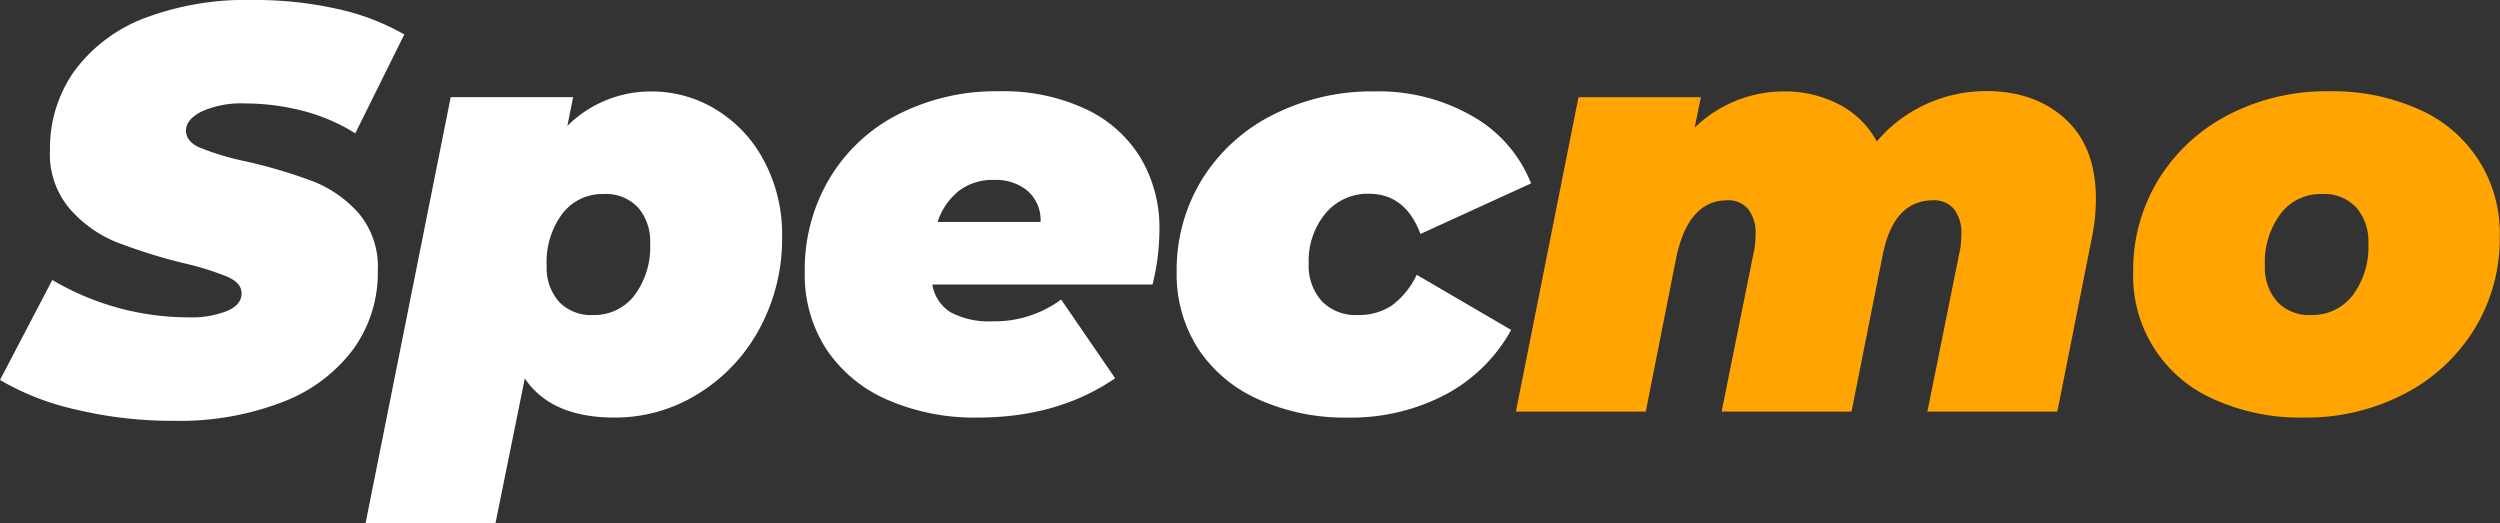
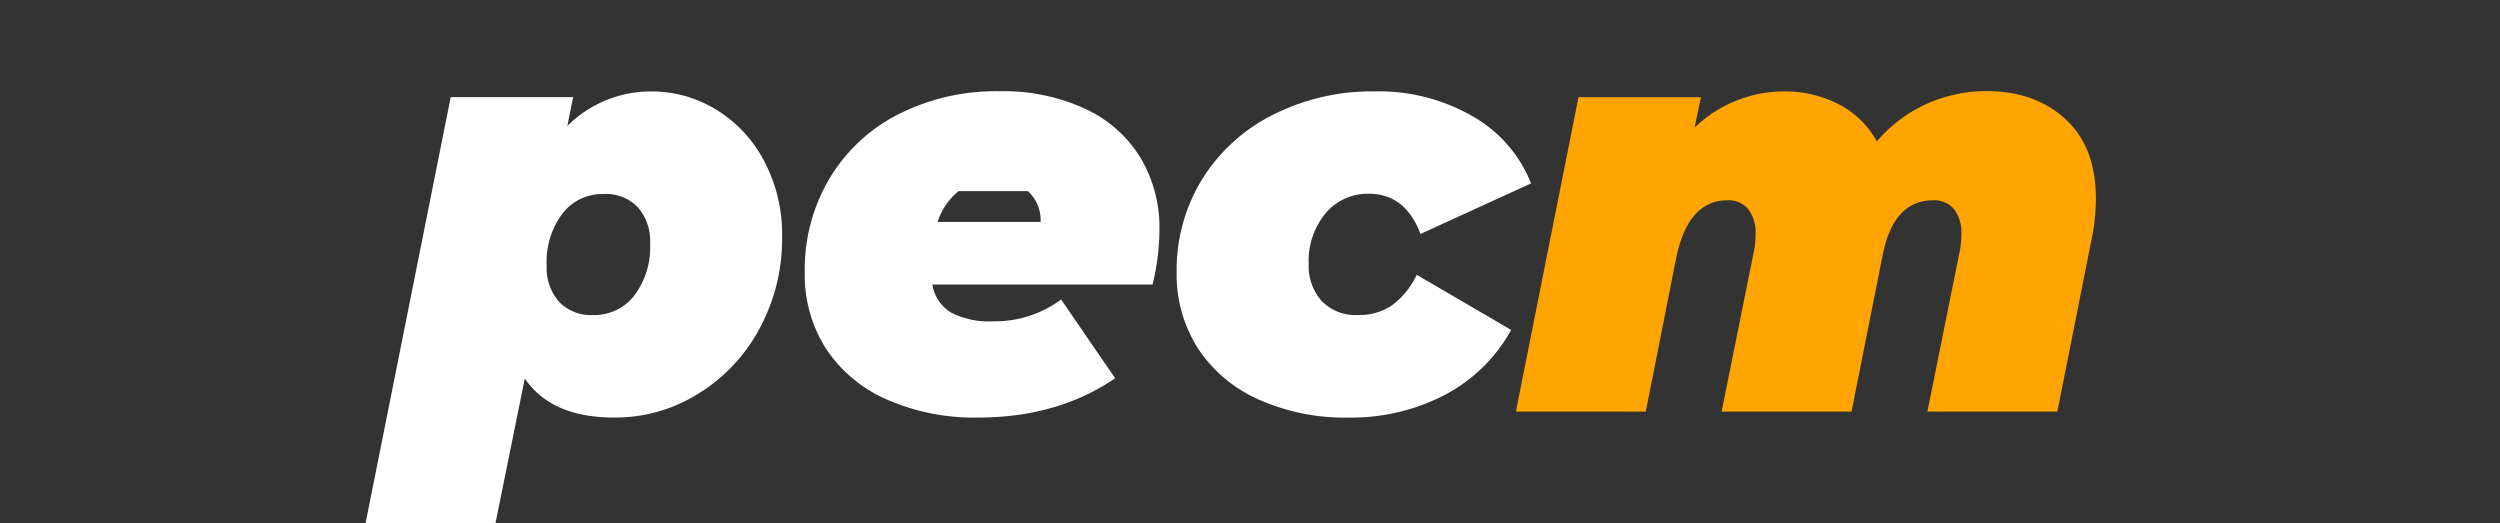
<svg xmlns="http://www.w3.org/2000/svg" viewBox="0 0 377.19 78.92">
  <rect x="0" y="0" width="377.19" height="78.92" fill="#333333" stroke="none" />
  <defs>
    <style>.cls-1{fill:#fff;}.cls-2{fill:#ffa400;}</style>
  </defs>
  <g id="Layer_2" data-name="Layer 2">
    <g id="Layer_1-2" data-name="Layer 1">
-       <path class="cls-1" d="M11.45,61.79A39.7,39.7,0,0,1,0,57.33L7.89,42.24a40.49,40.49,0,0,0,20.47,5.64,14.7,14.7,0,0,0,6-1c1.39-.63,2.09-1.5,2.09-2.6s-.71-1.88-2.13-2.52a43.32,43.32,0,0,0-6.72-2.08,82.61,82.61,0,0,1-10.06-3.16,18.55,18.55,0,0,1-7-5,12.65,12.65,0,0,1-3-8.8,20.1,20.1,0,0,1,3.68-12,23.52,23.52,0,0,1,10.63-8A43.34,43.34,0,0,1,38.25,0,56.74,56.74,0,0,1,50.87,1.34,35.51,35.51,0,0,1,61,5.2L53.6,20.12a27.75,27.75,0,0,0-7.85-3.38A34.59,34.59,0,0,0,37,15.61a14.59,14.59,0,0,0-6.6,1.22c-1.56.81-2.34,1.76-2.34,2.86s.71,2,2.13,2.6a41,41,0,0,0,7,2.08,77.54,77.54,0,0,1,9.93,2.95,17.87,17.87,0,0,1,7,4.86A12.5,12.5,0,0,1,57,40.85a19.61,19.61,0,0,1-3.73,11.88,23.91,23.91,0,0,1-10.67,7.94,43.11,43.11,0,0,1-16.3,2.82A62.31,62.31,0,0,1,11.45,61.79Z" />
      <path class="cls-1" d="M107.8,16.39A19.77,19.77,0,0,1,115.13,24,23.49,23.49,0,0,1,118,35.73a28.41,28.41,0,0,1-3.42,13.88,25.88,25.88,0,0,1-9.24,9.8A23.67,23.67,0,0,1,92.71,63q-9.54,0-13.53-5.9L74.76,78.92H55.16L68,14.66H86.47L85.6,19a17.81,17.81,0,0,1,12.84-5.2A18.52,18.52,0,0,1,107.8,16.39ZM95.71,44.58a12.19,12.19,0,0,0,2.38-7.89,7.72,7.72,0,0,0-1.86-5.42,6.66,6.66,0,0,0-5.16-2,7.6,7.6,0,0,0-6.21,2.95,12.15,12.15,0,0,0-2.38,7.89,7.74,7.74,0,0,0,1.86,5.42,6.66,6.66,0,0,0,5.16,2A7.61,7.61,0,0,0,95.71,44.58Z" />
-       <path class="cls-1" d="M173.89,42.93H140.67a6,6,0,0,0,2.87,4.25,12.49,12.49,0,0,0,6.24,1.3,16.85,16.85,0,0,0,10.32-3.29l8.15,11.88Q159.58,63,147.53,63a32.84,32.84,0,0,1-13.66-2.69,21.15,21.15,0,0,1-9.2-7.63A20.66,20.66,0,0,1,121.42,41a26.84,26.84,0,0,1,3.69-14,25.59,25.59,0,0,1,10.36-9.72,32.5,32.5,0,0,1,15.35-3.51,29.27,29.27,0,0,1,12.92,2.65,19.19,19.19,0,0,1,8.33,7.37,20.57,20.57,0,0,1,2.86,10.88A35,35,0,0,1,173.89,42.93ZM144.62,28.84a10,10,0,0,0-3.16,4.64H157a5.89,5.89,0,0,0-1.91-4.64A7.42,7.42,0,0,0,150,27.15,8.28,8.28,0,0,0,144.62,28.84Z" />
+       <path class="cls-1" d="M173.89,42.93H140.67a6,6,0,0,0,2.87,4.25,12.49,12.49,0,0,0,6.24,1.3,16.85,16.85,0,0,0,10.32-3.29l8.15,11.88Q159.58,63,147.53,63a32.84,32.84,0,0,1-13.66-2.69,21.15,21.15,0,0,1-9.2-7.63A20.66,20.66,0,0,1,121.42,41a26.84,26.84,0,0,1,3.69-14,25.59,25.59,0,0,1,10.36-9.72,32.5,32.5,0,0,1,15.35-3.51,29.27,29.27,0,0,1,12.92,2.65,19.19,19.19,0,0,1,8.33,7.37,20.57,20.57,0,0,1,2.86,10.88A35,35,0,0,1,173.89,42.93ZM144.62,28.84a10,10,0,0,0-3.16,4.64H157a5.89,5.89,0,0,0-1.91-4.64Z" />
      <path class="cls-1" d="M189.81,60.23a21.17,21.17,0,0,1-9.07-7.67A20.72,20.72,0,0,1,177.53,41a26.09,26.09,0,0,1,3.82-13.92A26.59,26.59,0,0,1,192,17.35a33,33,0,0,1,15.44-3.56,28.28,28.28,0,0,1,14.7,3.73A20.17,20.17,0,0,1,231,27.67L214.31,35.3q-2.26-6.07-7.81-6.07A8.28,8.28,0,0,0,200,32.18a11.24,11.24,0,0,0-2.55,7.63,7.93,7.93,0,0,0,1.95,5.59,7.08,7.08,0,0,0,5.5,2.13,8.92,8.92,0,0,0,5.08-1.43,12.19,12.19,0,0,0,3.77-4.64L228,49.78a24.43,24.43,0,0,1-9.93,9.76A30.62,30.62,0,0,1,203.38,63,31.61,31.61,0,0,1,189.81,60.23Z" />
      <path class="cls-2" d="M311.66,18q4.56,4.2,4.56,12a29.55,29.55,0,0,1-.61,5.9L310.4,62.1H290.8l4.77-23.68a12.86,12.86,0,0,0,.35-3,5.84,5.84,0,0,0-1.13-3.9,3.9,3.9,0,0,0-3.12-1.3q-6,0-7.63,8.32L279.35,62.1h-19.6l4.77-23.68a12.86,12.86,0,0,0,.35-3,5.84,5.84,0,0,0-1.13-3.9,3.9,3.9,0,0,0-3.12-1.3q-5.9,0-7.72,8.67L248.31,62.1h-19.6l9.45-47.44h18.47l-.95,4.59a19.46,19.46,0,0,1,13.53-5.46,17.66,17.66,0,0,1,8.15,1.91,13.62,13.62,0,0,1,5.81,5.64,21.35,21.35,0,0,1,7.37-5.6,22,22,0,0,1,9.28-2Q307.11,13.79,311.66,18Z" />
-       <path class="cls-2" d="M334,60.23A20.26,20.26,0,0,1,321.85,41a26,26,0,0,1,3.82-13.92,26.75,26.75,0,0,1,10.54-9.75,32,32,0,0,1,15.22-3.56A31.7,31.7,0,0,1,365,16.52a20.28,20.28,0,0,1,12.15,19.21,26,26,0,0,1-3.82,13.92,26.84,26.84,0,0,1-10.54,9.76A32,32,0,0,1,347.61,63,31.62,31.62,0,0,1,334,60.23Zm20.95-15.65a12.19,12.19,0,0,0,2.38-7.89,7.72,7.72,0,0,0-1.86-5.42,6.63,6.63,0,0,0-5.16-2,7.58,7.58,0,0,0-6.2,2.95,12.16,12.16,0,0,0-2.39,7.89,7.7,7.7,0,0,0,1.87,5.42,6.63,6.63,0,0,0,5.16,2A7.6,7.6,0,0,0,354.94,44.58Z" />
    </g>
  </g>
</svg>